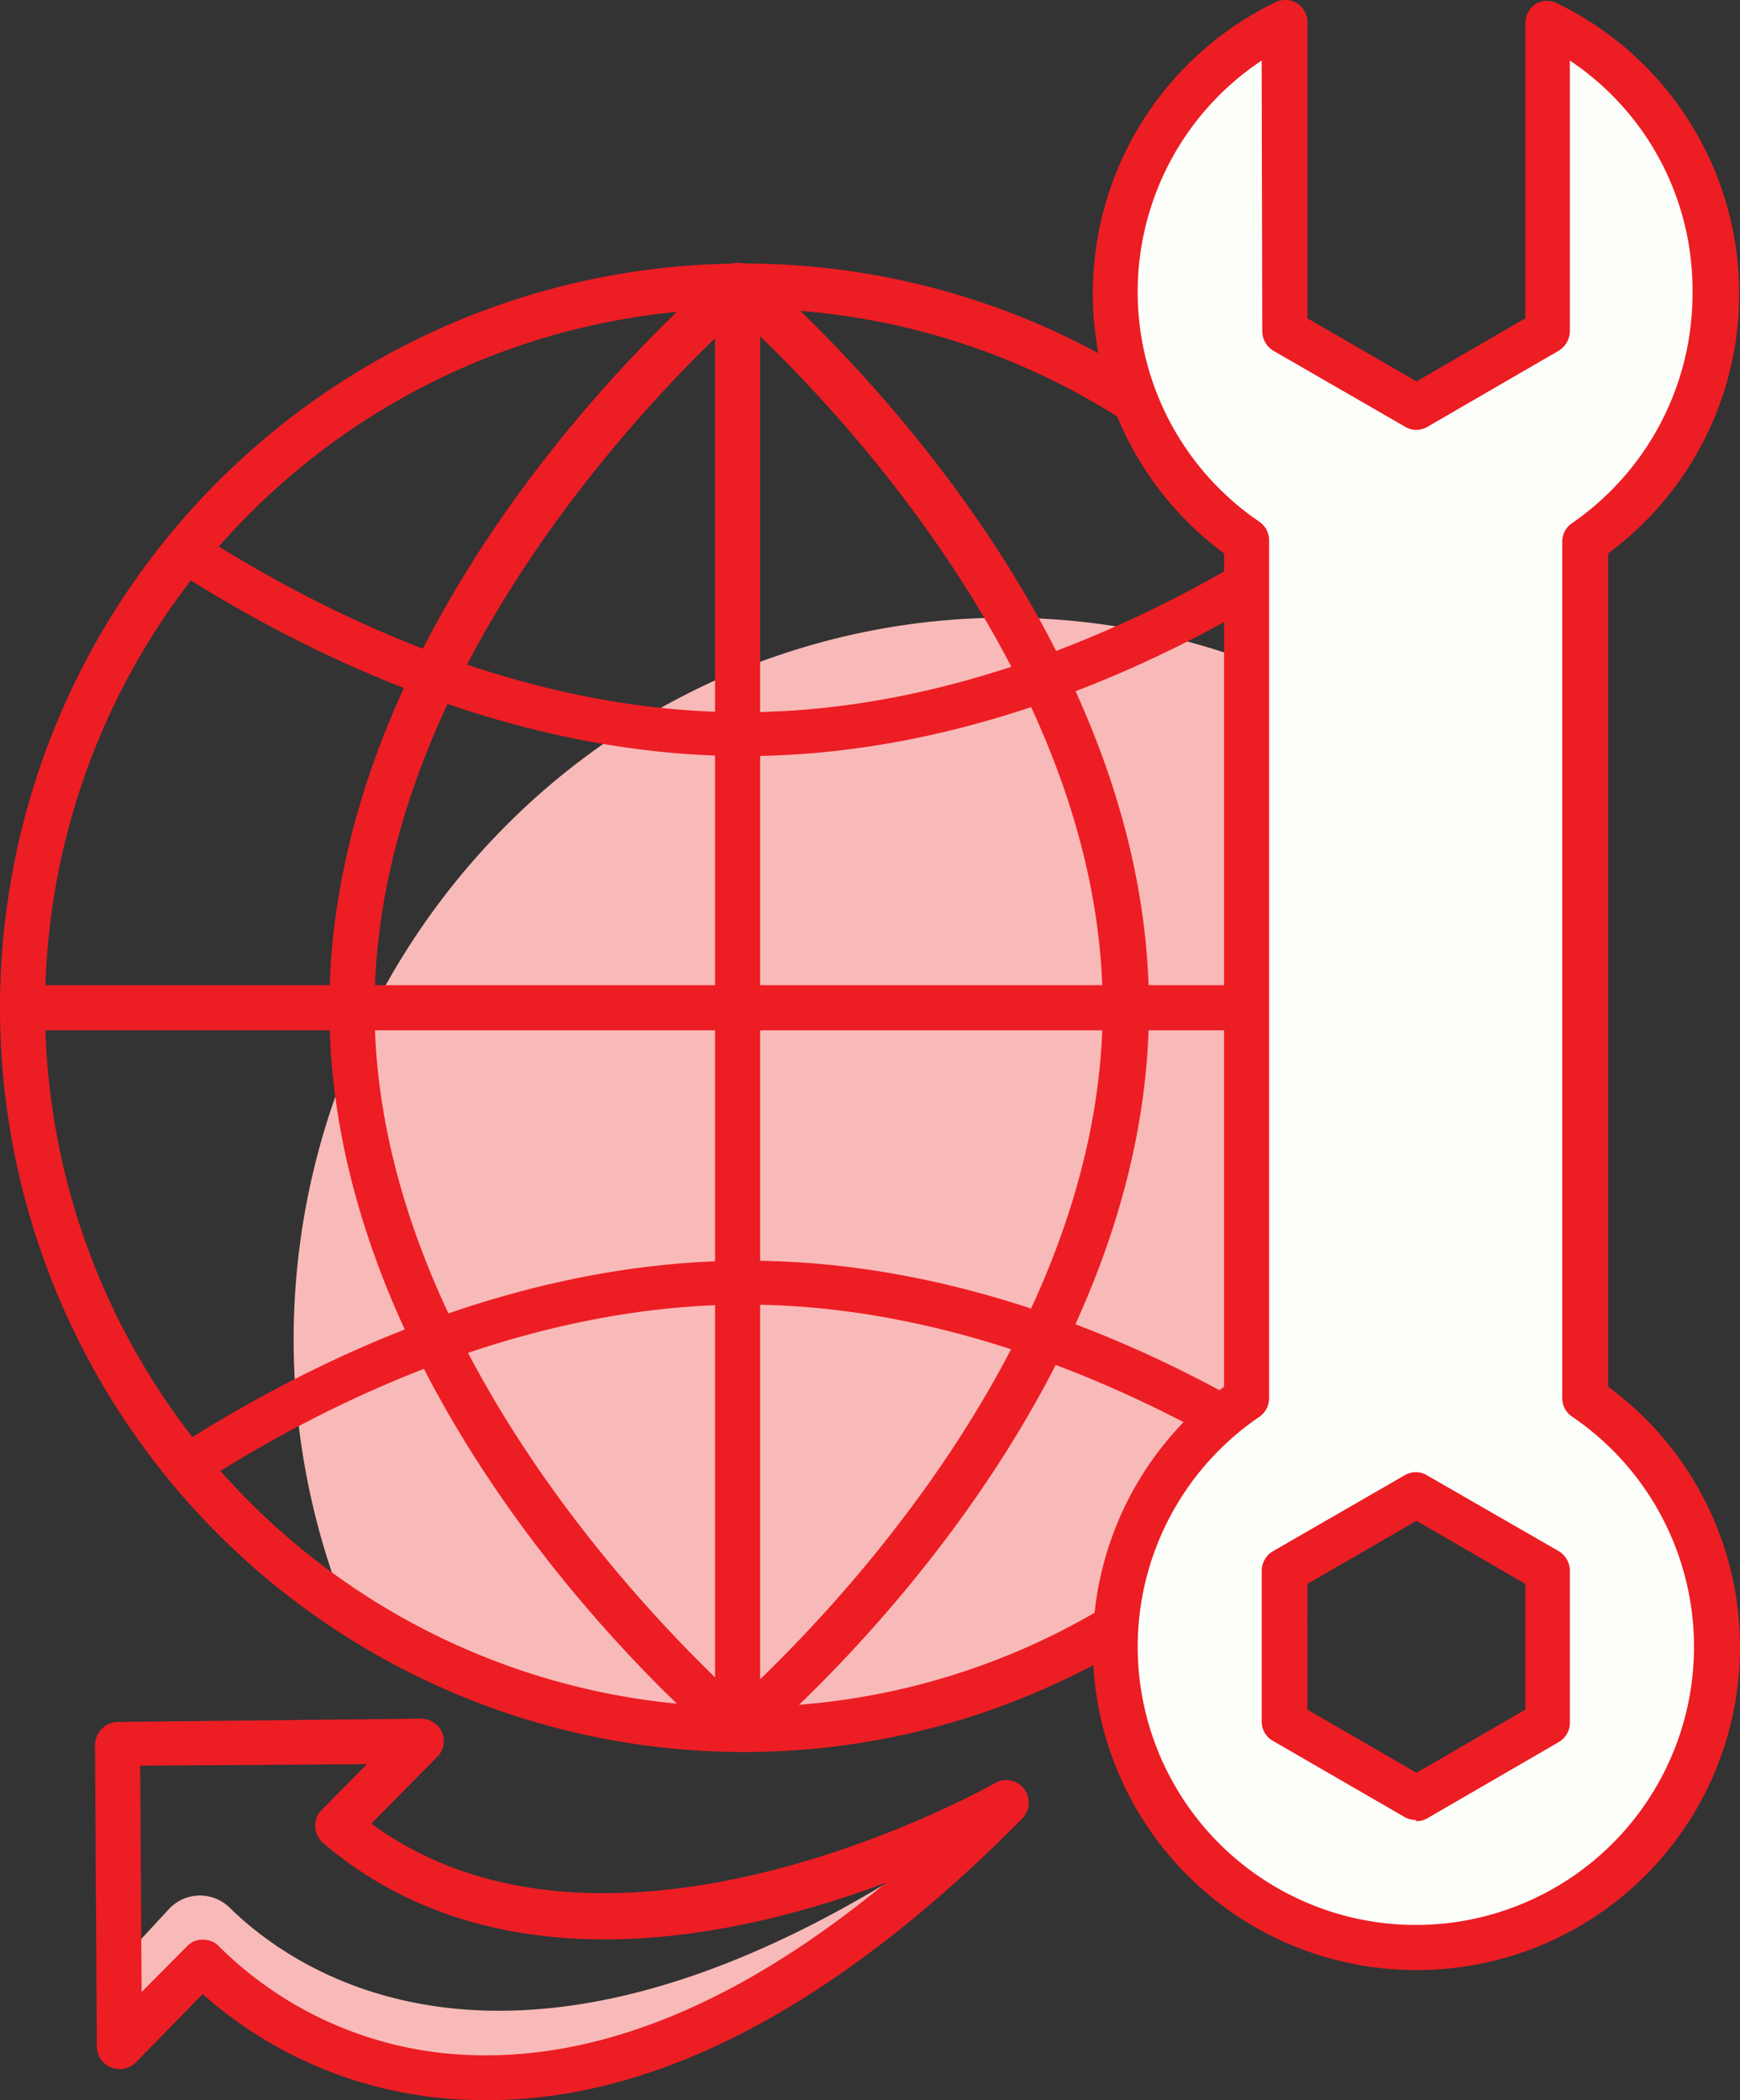
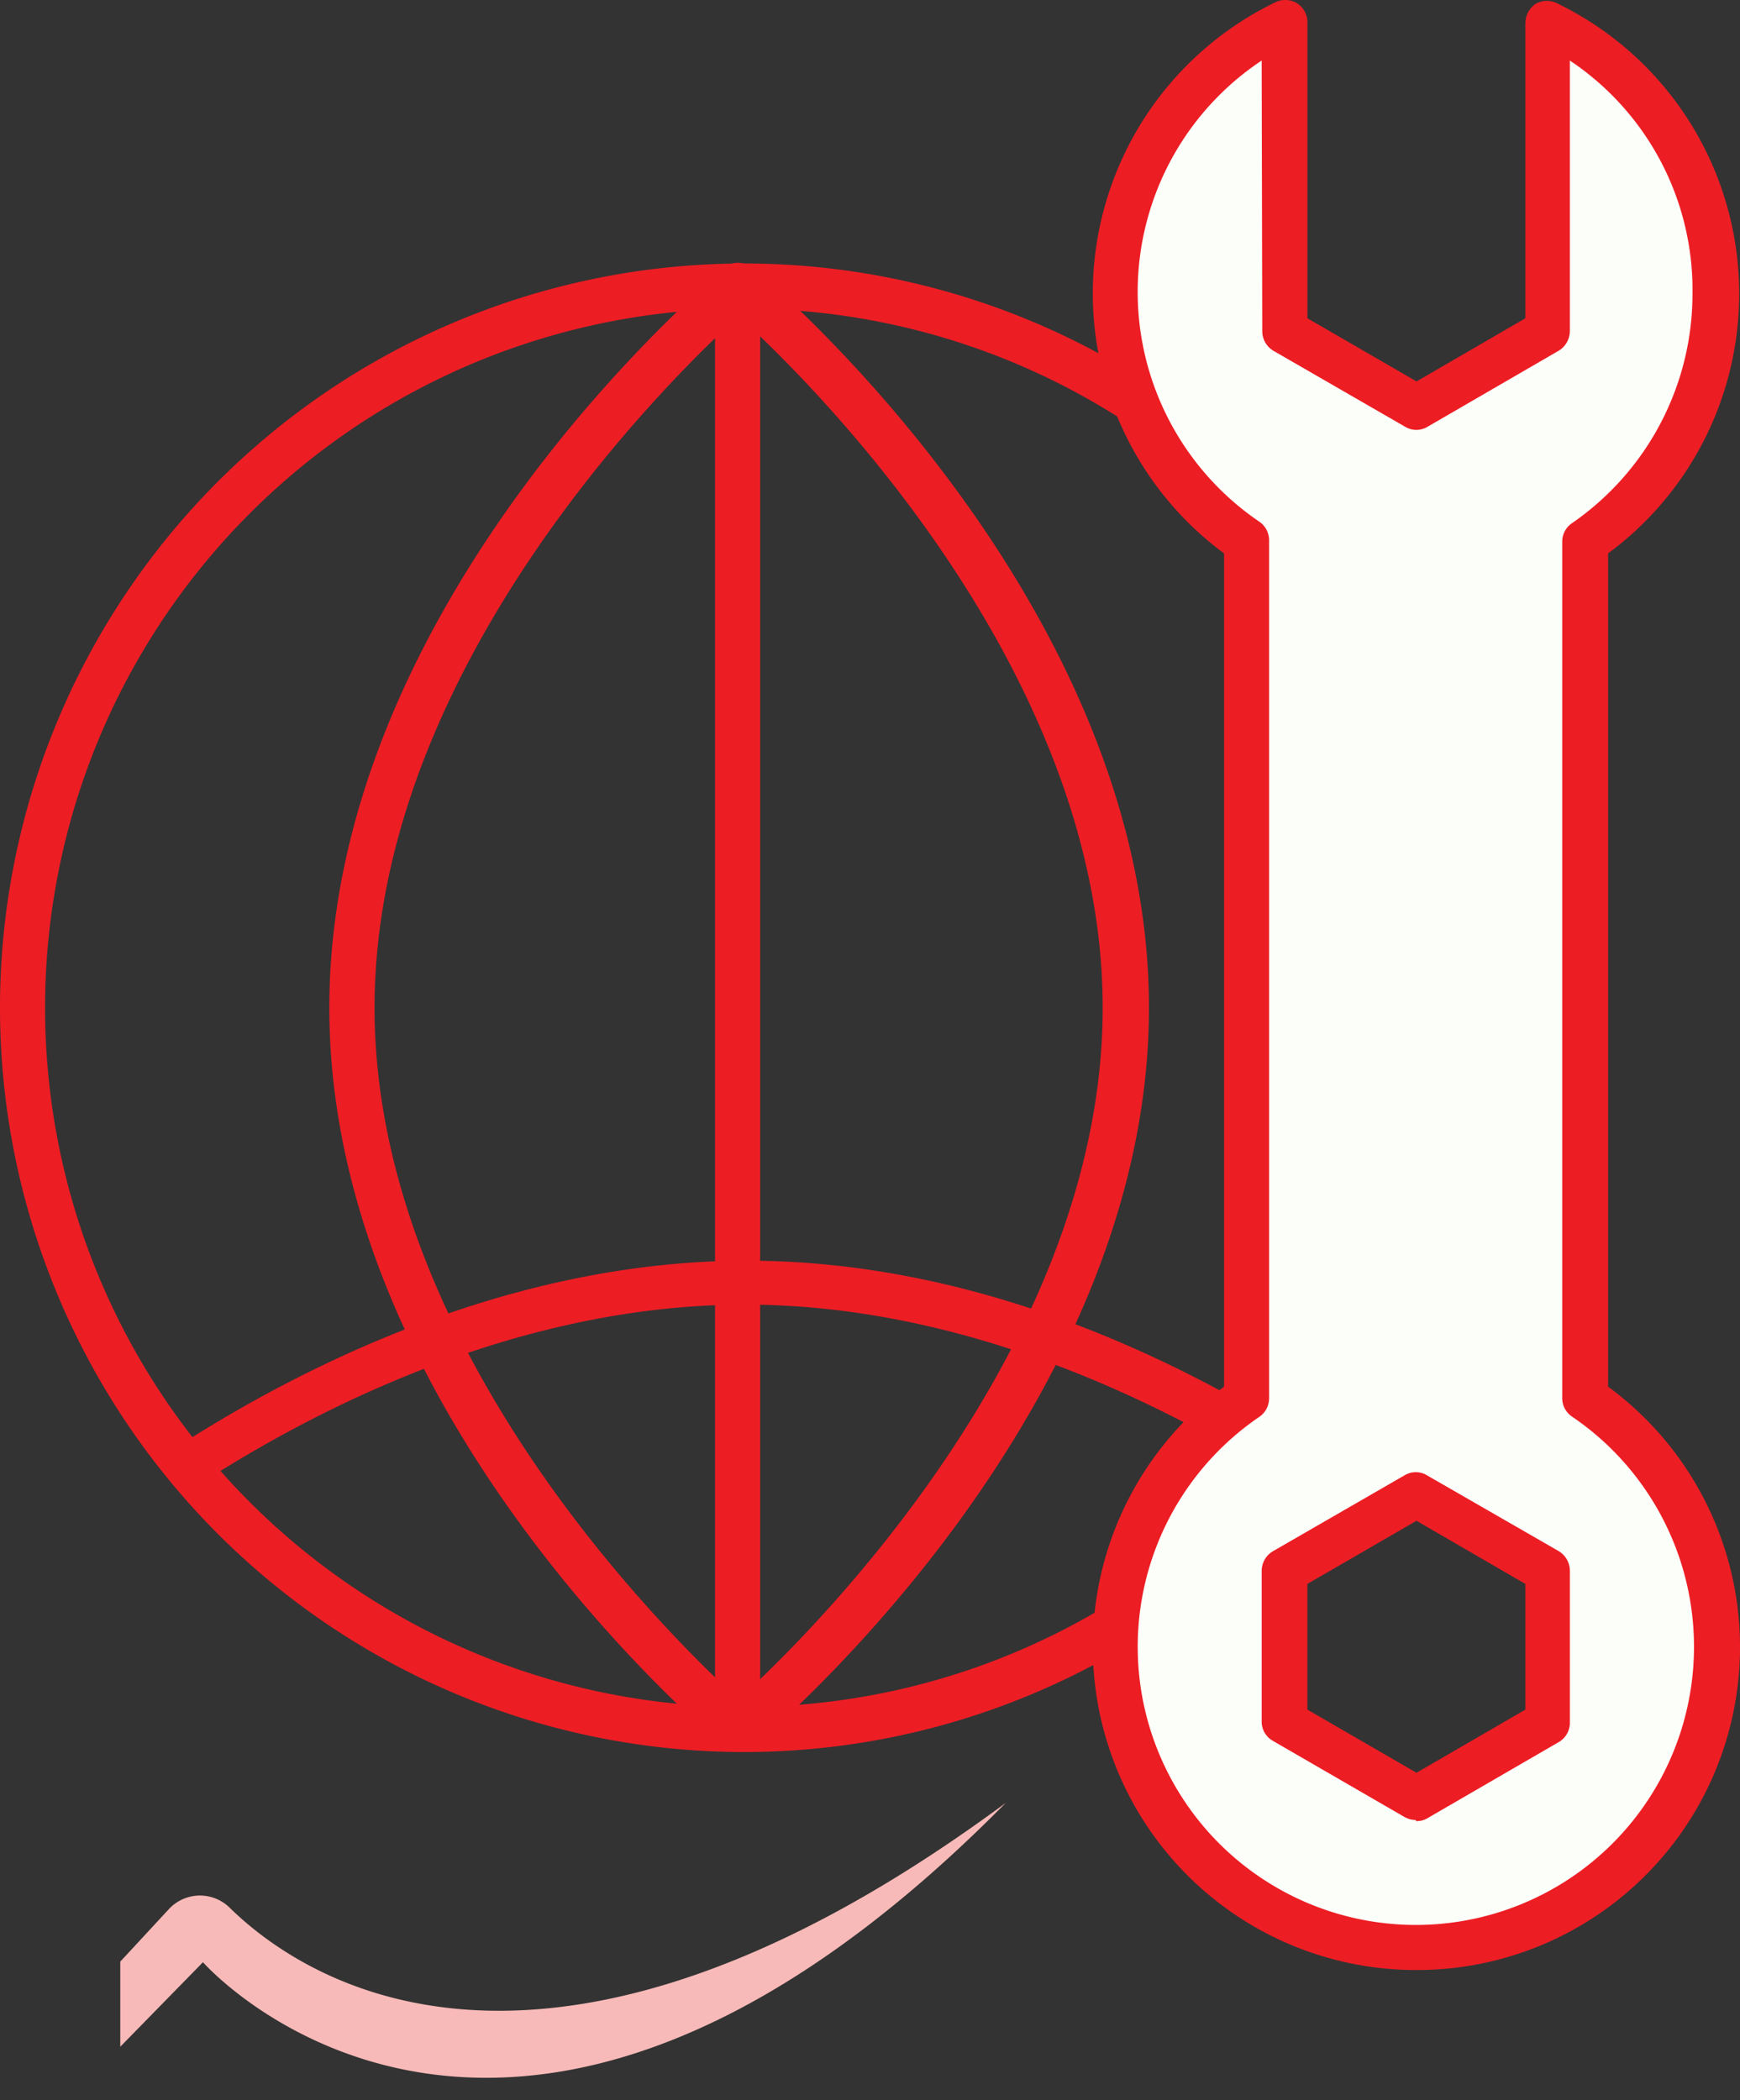
<svg xmlns="http://www.w3.org/2000/svg" width="87" height="105" viewBox="0 0 87 105">
  <rect x="0" y="0" width="87" height="105" fill="#333333" stroke="none" />
  <defs>
    <style>.a{fill:#f8bab8;}.b{fill:#ed1d24;}.c{fill:#fcfff9;}</style>
  </defs>
-   <path class="a" d="M67.592,40.031a36.319,36.319,0,0,0-2.613-13.537,35.221,35.221,0,0,0-42.14,2.181A36.4,36.4,0,0,0,12.352,70.1a35.2,35.2,0,0,0,36.484,1.693A36.154,36.154,0,0,0,67.592,40.031Z" transform="translate(4.918 10.354)" />
-   <path class="b" d="M37.21,83.169a37.21,37.21,0,1,1,37.21-37.21,37.21,37.21,0,0,1-37.21,37.21Zm0-72.164A34.955,34.955,0,1,0,72.164,45.96,34.955,34.955,0,0,0,37.21,11.005Z" transform="translate(0 4.425)" />
+   <path class="b" d="M37.21,83.169a37.21,37.21,0,1,1,37.21-37.21,37.21,37.21,0,0,1-37.21,37.21Zm0-72.164A34.955,34.955,0,1,0,72.164,45.96,34.955,34.955,0,0,0,37.21,11.005" transform="translate(0 4.425)" />
  <path class="b" d="M31.6,83.178a1.113,1.113,0,0,1-.722-.271c-.812-.662-19.74-16.643-19.74-36.939S30.068,9.691,30.88,9.03a1.1,1.1,0,0,1,1.5,0c.812.662,19.74,16.718,19.74,36.939s-18.988,36.278-19.8,36.939a1.113,1.113,0,0,1-.722.271Zm0-71.788C28.129,14.547,13.4,28.98,13.4,45.969S28.129,77.39,31.6,80.548c3.473-3.157,18.206-17.59,18.206-34.579S35.074,14.547,31.6,11.39Z" transform="translate(5.328 4.416)" />
-   <path class="b" d="M34.395,28.878c-11.486,0-21.739-4.991-28.309-9.186a1.143,1.143,0,0,1-.346-1.5,1.128,1.128,0,0,1,1.5-.346c6.329,4.044,16.162,8.84,27.062,8.84s20.777-4.8,27.062-8.84a1.113,1.113,0,0,1,1.5.346,1.143,1.143,0,0,1-.346,1.5C56.134,23.887,45.881,28.878,34.395,28.878Z" transform="translate(2.815 8.923)" />
  <path class="b" d="M62.058,53.126a1.082,1.082,0,0,1-.6-.18c-6.329-4.029-16.177-8.84-27.062-8.84s-20.777,4.811-27.062,8.84a1.128,1.128,0,0,1-1.5-.346,1.143,1.143,0,0,1,.346-1.5C12.745,46.9,23,41.91,34.485,41.91s21.6,4.931,28.174,9.156a1.143,1.143,0,0,1,.346,1.5A1.128,1.128,0,0,1,62.058,53.126Z" transform="translate(2.86 21.119)" />
-   <path class="b" d="M73.292,35.005H1.128a1.128,1.128,0,0,1,0-2.255H73.292a1.128,1.128,0,0,1,0,2.255Z" transform="translate(0 16.507)" />
  <path class="b" d="M25.128,83.169A1.143,1.143,0,0,1,24,82.042V9.878a1.128,1.128,0,1,1,2.255,0V82.042a1.143,1.143,0,0,1-1.128,1.128Z" transform="translate(11.752 4.425)" />
  <path class="c" d="M44.2,26.684V69.5a15.034,15.034,0,1,0,16.914,0V26.684A15.034,15.034,0,0,0,59.237.75V16.16l-6.57,3.789L46.052,16.16V.75A15.034,15.034,0,0,0,44.2,26.684Zm1.879,51.447,6.585-3.789,6.57,3.789v7.607l-6.6,3.789-6.585-3.789Z" transform="translate(18.158 0.398)" />
  <path class="b" d="M53.021,98.481a16.162,16.162,0,0,1-9.592-29.166V27.655A16.162,16.162,0,0,1,45.94.127a1.143,1.143,0,0,1,1.1,0,1.128,1.128,0,0,1,.556,1.007V15.9l5.457,3.157L58.493,15.9V1.134a1.173,1.173,0,0,1,.526-.962,1.143,1.143,0,0,1,1.1,0,16.132,16.132,0,0,1,2.511,27.483v41.66a16.147,16.147,0,0,1-9.577,29.166ZM45.308,3.014A13.892,13.892,0,0,0,45.2,26.076a1.128,1.128,0,0,1,.481.932V69.886a1.128,1.128,0,0,1-.481.932,13.907,13.907,0,1,0,15.636,0,1.113,1.113,0,0,1-.5-.932V27.068a1.113,1.113,0,0,1,.5-.932,13.937,13.937,0,0,0,6.014-11.5A13.786,13.786,0,0,0,60.718,3.014V16.544a1.158,1.158,0,0,1-.556.977l-6.555,3.8a1.082,1.082,0,0,1-1.128,0l-6.57-3.789a1.143,1.143,0,0,1-.571-.977Zm7.713,87.965a1.128,1.128,0,0,1-.571-.15l-6.57-3.8a1.1,1.1,0,0,1-.571-.962V78.515a1.143,1.143,0,0,1,.571-.977l6.57-3.789a1.082,1.082,0,0,1,1.128,0l6.585,3.789a1.158,1.158,0,0,1,.556.977v7.607a1.113,1.113,0,0,1-.556.962l-6.555,3.8a1.037,1.037,0,0,1-.586.15Zm-5.427-5.518,5.457,3.157,5.442-3.157V79.177L53.051,76.02l-5.457,3.157Z" transform="translate(17.775 0.013)" />
  <path class="a" d="M8.134,67.908s15.185,17.3,40.141-7.968C25.454,76.808,13.336,68.961,9.487,65.2a2.12,2.12,0,0,0-3.007,0L4,67.878v4.255Z" transform="translate(2.014 30.195)" />
-   <path class="b" d="M49.526,62.131c-9.5,9.607-18.733,14.343-27.452,14.072A21.048,21.048,0,0,1,8.542,70.911L5.19,74.339a1.143,1.143,0,0,1-1.939-.8L3.16,58.433a1.173,1.173,0,0,1,1.128-1.128l15.17-.165a1.128,1.128,0,0,1,1.052.692,1.082,1.082,0,0,1-.241,1.218l-3.292,3.338C29,71.212,47.947,60.478,48.142,60.372a1.128,1.128,0,0,1,1.383,1.759ZM5.49,70.806l2.27-2.285a1.052,1.052,0,0,1,.827-.331,1.1,1.1,0,0,1,.812.376,18.748,18.748,0,0,0,12.779,5.4c6.51.165,13.4-2.736,20.537-8.63-7.382,2.781-19.454,5.442-28.159-1.985a1.188,1.188,0,0,1-.391-.812A1.113,1.113,0,0,1,14.5,61.7l2.255-2.285-11.336.075Z" transform="translate(1.591 28.786)" />
</svg>